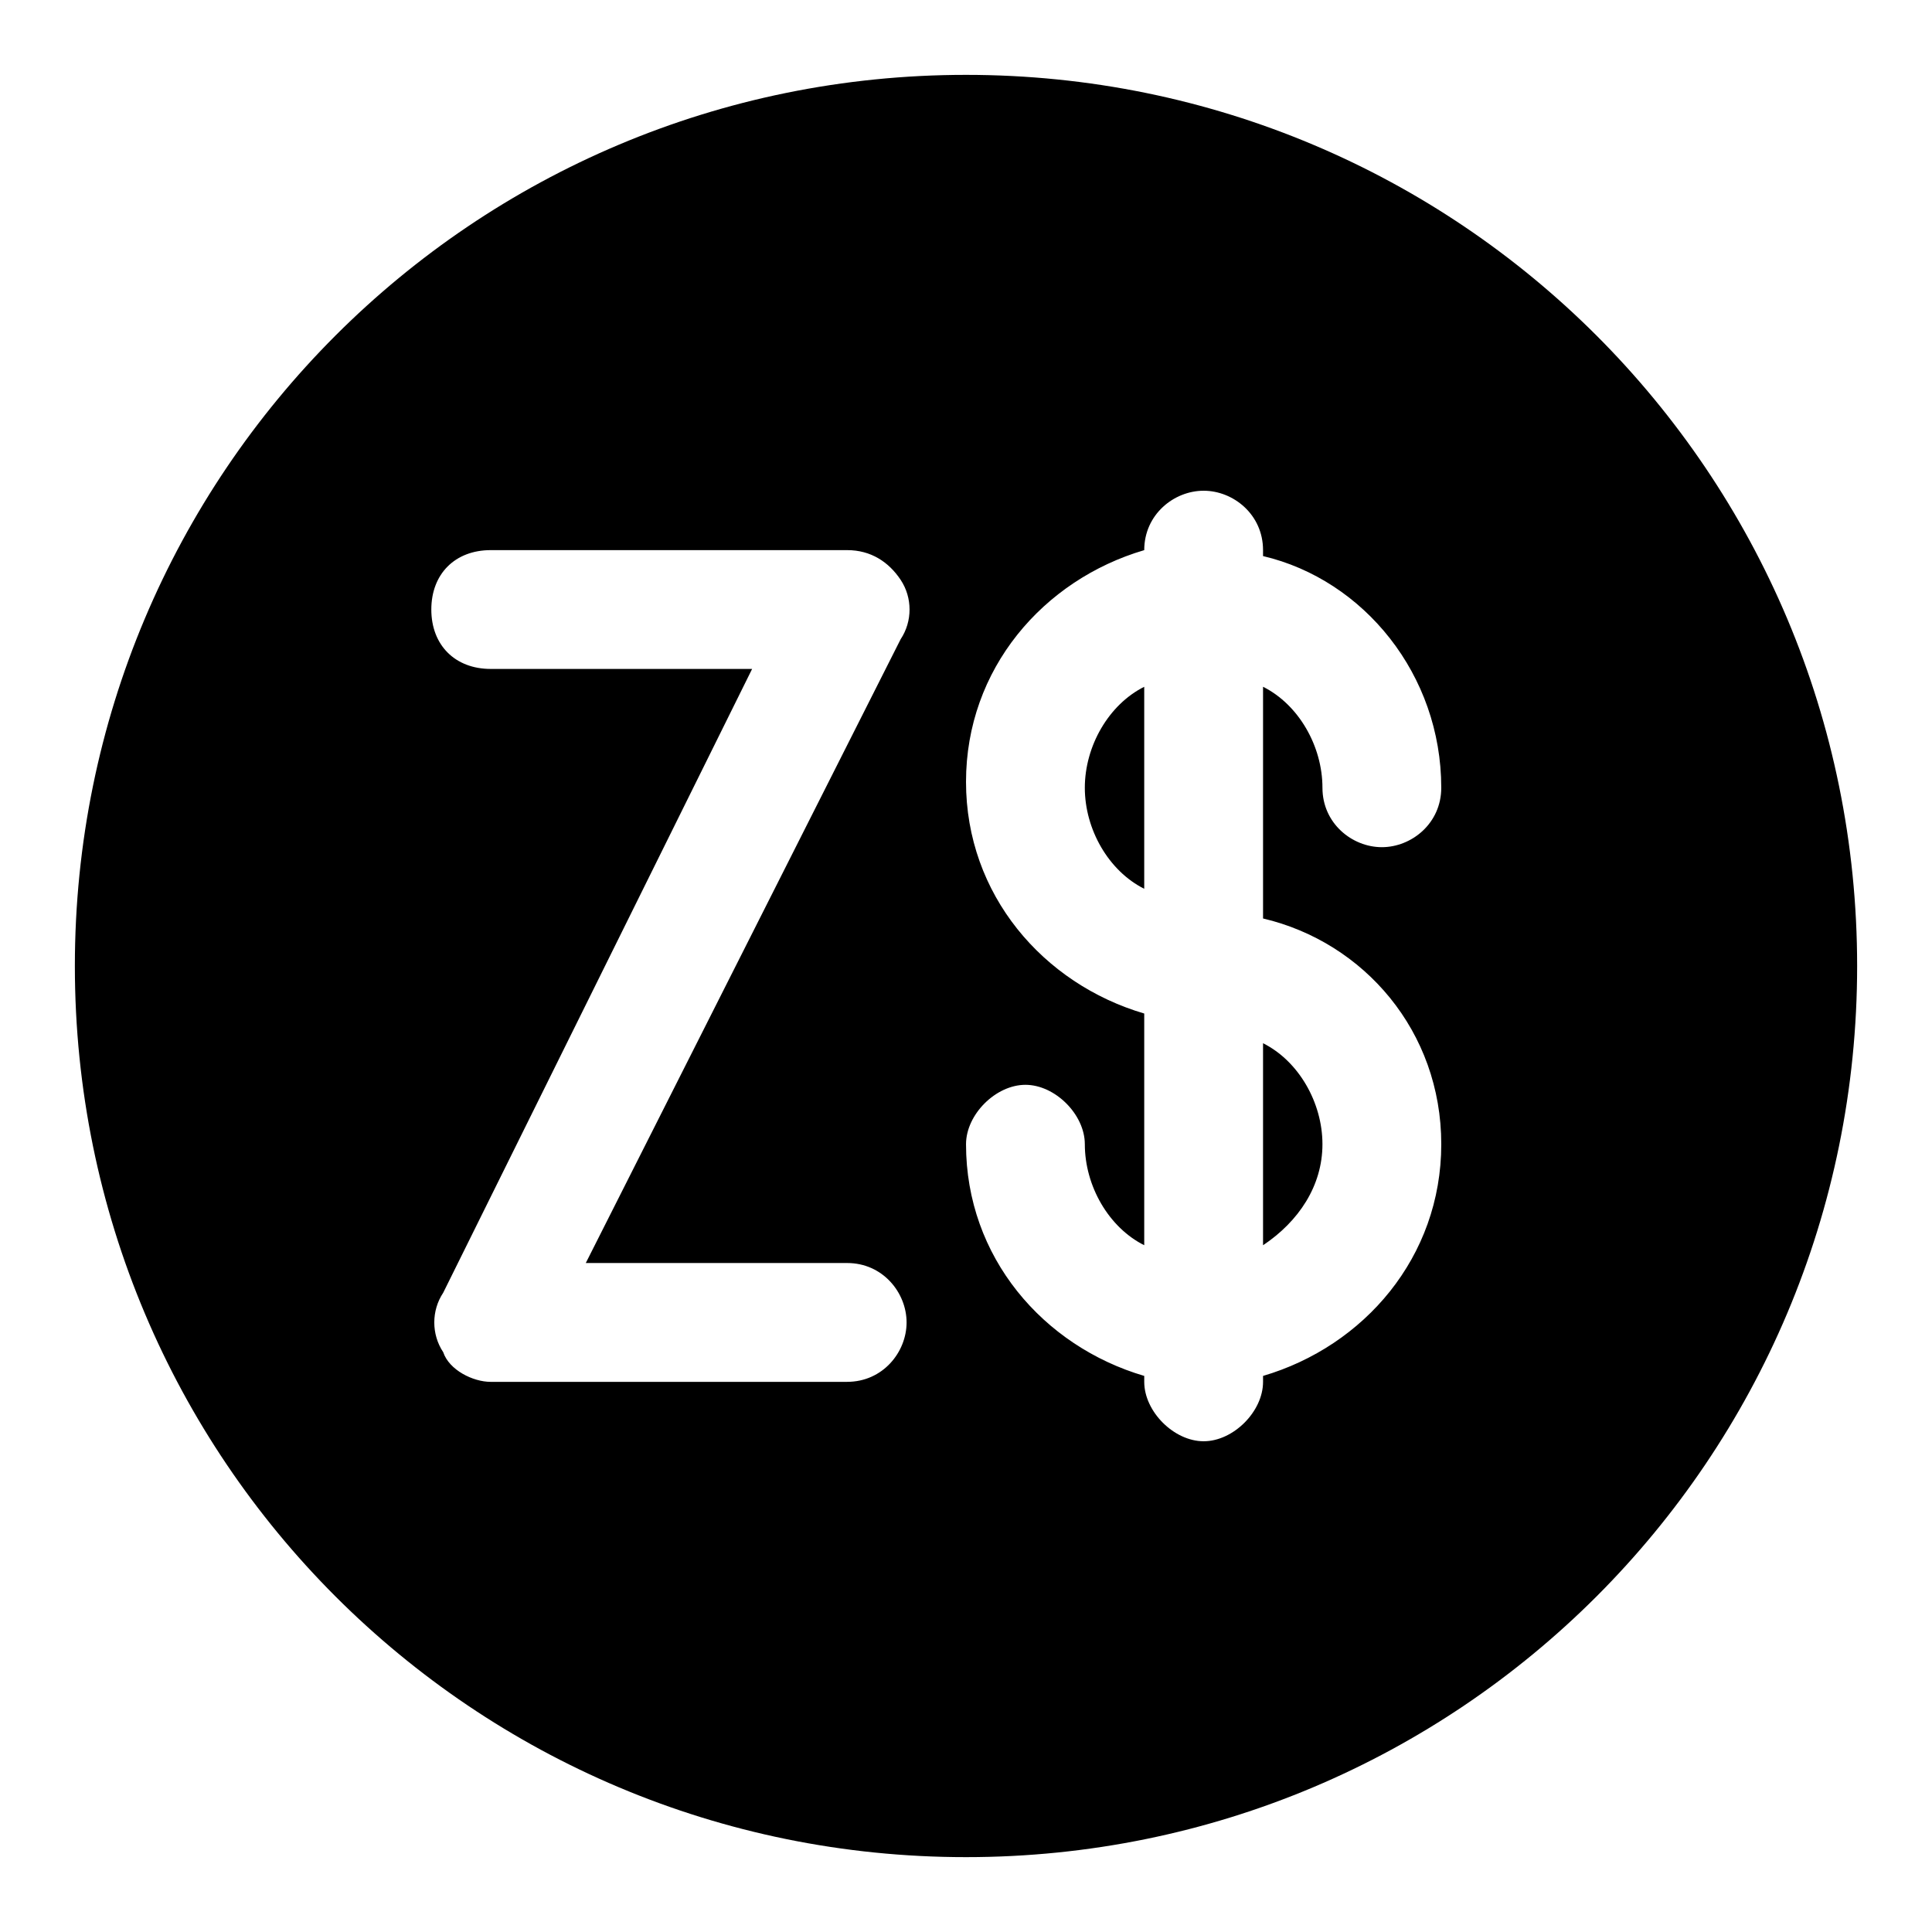
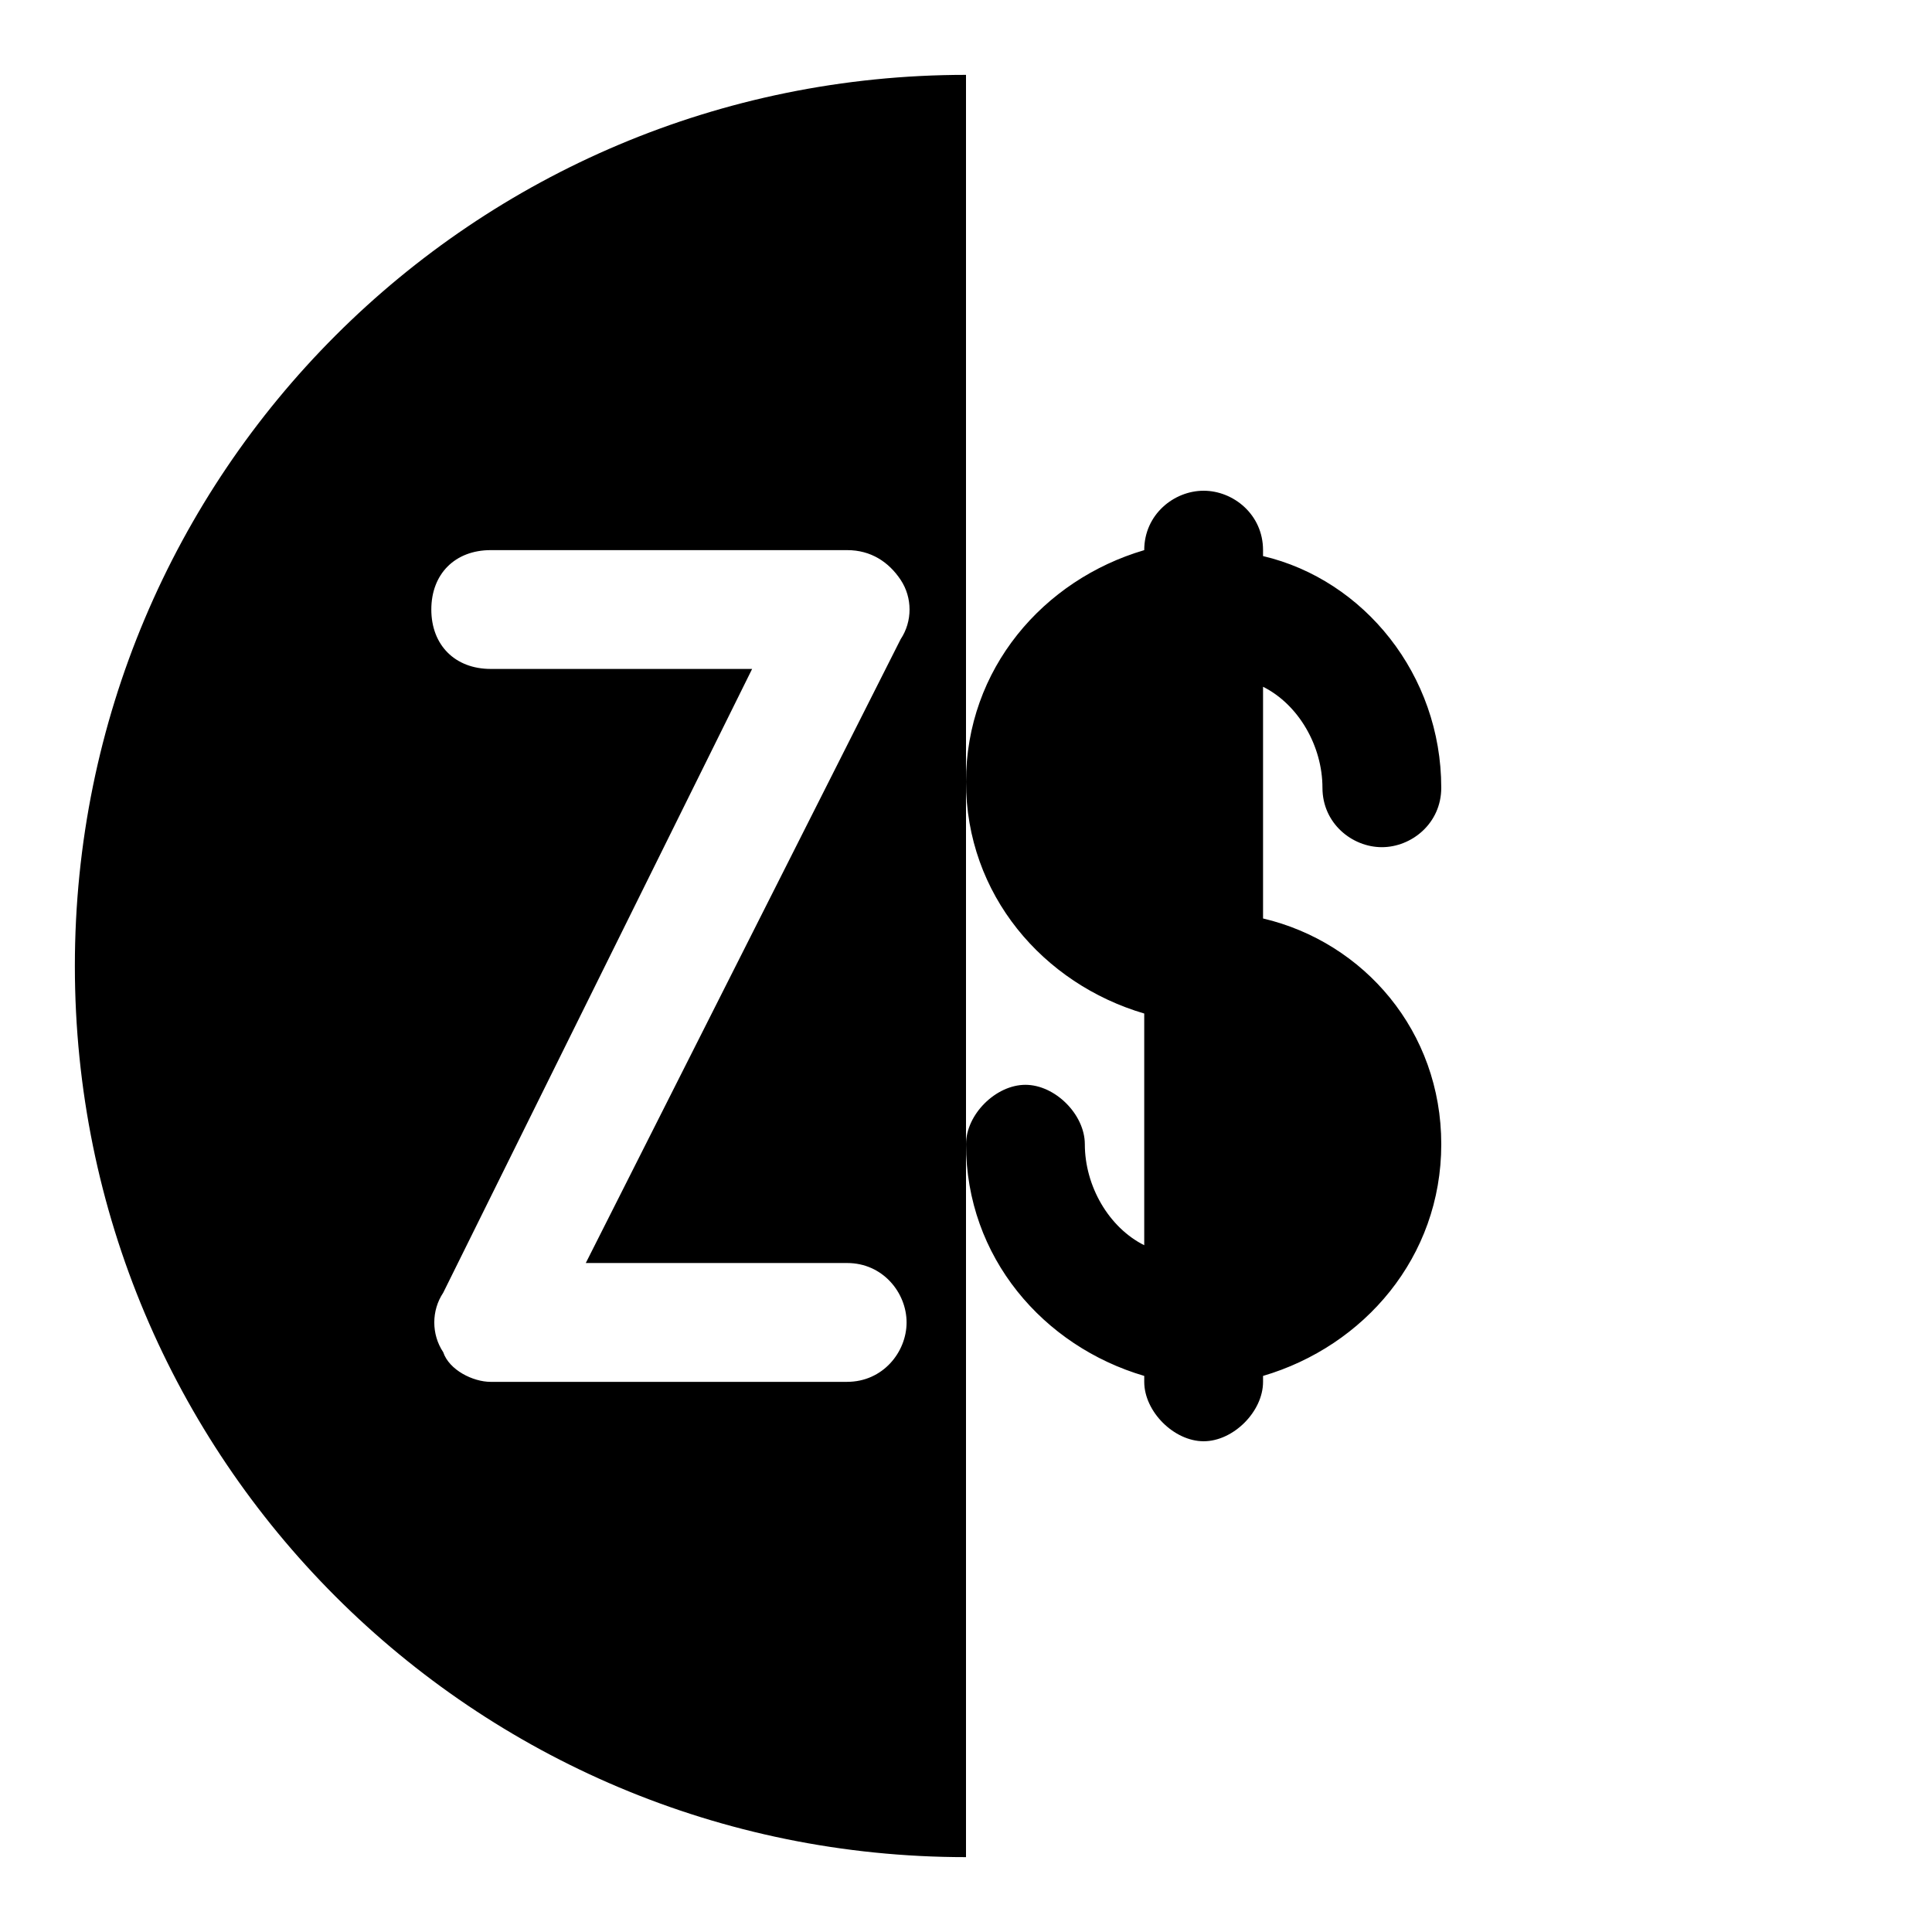
<svg xmlns="http://www.w3.org/2000/svg" fill="#000000" width="800px" height="800px" version="1.1" viewBox="144 144 512 512">
  <g>
    <path d="m478.72 474c9.445-6.297 15.742-15.742 15.742-26.766 0-11.02-6.297-22.043-15.742-26.766z" />
-     <path d="m431.49 352.77c0 11.02 6.297 22.043 15.742 26.766v-53.531c-9.445 4.727-15.742 15.746-15.742 26.766z" />
-     <path d="m400 163.84c-130.68 0-236.16 105.49-236.16 236.16s105.48 236.16 236.16 236.16c130.68 0 236.16-105.48 236.16-236.16 0.004-130.68-105.48-236.16-236.16-236.16zm125.95 283.39c0 29.914-20.469 53.531-47.23 61.402v1.574c0 7.871-7.871 15.742-15.742 15.742-7.871 0-15.742-7.871-15.742-15.742v-1.574c-26.766-7.871-47.23-31.488-47.23-61.402 0-7.871 7.871-15.742 15.742-15.742s15.742 7.871 15.742 15.742c0 11.02 6.297 22.043 15.742 26.766v-61.402c-26.766-7.871-47.23-31.488-47.23-61.402 0-29.914 20.469-53.531 47.23-61.402 0-9.445 7.871-15.742 15.742-15.742s15.742 6.297 15.742 15.742v1.574c26.766 6.297 47.23 31.488 47.23 61.402 0 9.445-7.871 15.742-15.742 15.742s-15.742-6.297-15.742-15.742c0-11.02-6.297-22.043-15.742-26.766v61.402c26.766 6.297 47.23 29.914 47.23 59.828zm-157.44 62.977h-94.465c-4.723 0-11.02-3.148-12.594-7.871-3.148-4.723-3.148-11.02 0-15.742l81.867-165.32h-69.273c-9.445 0-15.742-6.297-15.742-15.742 0-9.445 6.297-15.742 15.742-15.742h94.465c6.297 0 11.02 3.148 14.168 7.871 3.148 4.723 3.148 11.02 0 15.742l-83.441 165.31h69.273c9.445 0 15.742 7.871 15.742 15.742 0 7.875-6.297 15.746-15.742 15.746z" />
+     <path d="m400 163.84c-130.68 0-236.16 105.49-236.16 236.16s105.48 236.16 236.16 236.16zm125.95 283.39c0 29.914-20.469 53.531-47.23 61.402v1.574c0 7.871-7.871 15.742-15.742 15.742-7.871 0-15.742-7.871-15.742-15.742v-1.574c-26.766-7.871-47.23-31.488-47.23-61.402 0-7.871 7.871-15.742 15.742-15.742s15.742 7.871 15.742 15.742c0 11.02 6.297 22.043 15.742 26.766v-61.402c-26.766-7.871-47.23-31.488-47.23-61.402 0-29.914 20.469-53.531 47.23-61.402 0-9.445 7.871-15.742 15.742-15.742s15.742 6.297 15.742 15.742v1.574c26.766 6.297 47.23 31.488 47.23 61.402 0 9.445-7.871 15.742-15.742 15.742s-15.742-6.297-15.742-15.742c0-11.02-6.297-22.043-15.742-26.766v61.402c26.766 6.297 47.23 29.914 47.23 59.828zm-157.44 62.977h-94.465c-4.723 0-11.02-3.148-12.594-7.871-3.148-4.723-3.148-11.02 0-15.742l81.867-165.32h-69.273c-9.445 0-15.742-6.297-15.742-15.742 0-9.445 6.297-15.742 15.742-15.742h94.465c6.297 0 11.02 3.148 14.168 7.871 3.148 4.723 3.148 11.02 0 15.742l-83.441 165.31h69.273c9.445 0 15.742 7.871 15.742 15.742 0 7.875-6.297 15.746-15.742 15.746z" />
  </g>
</svg>